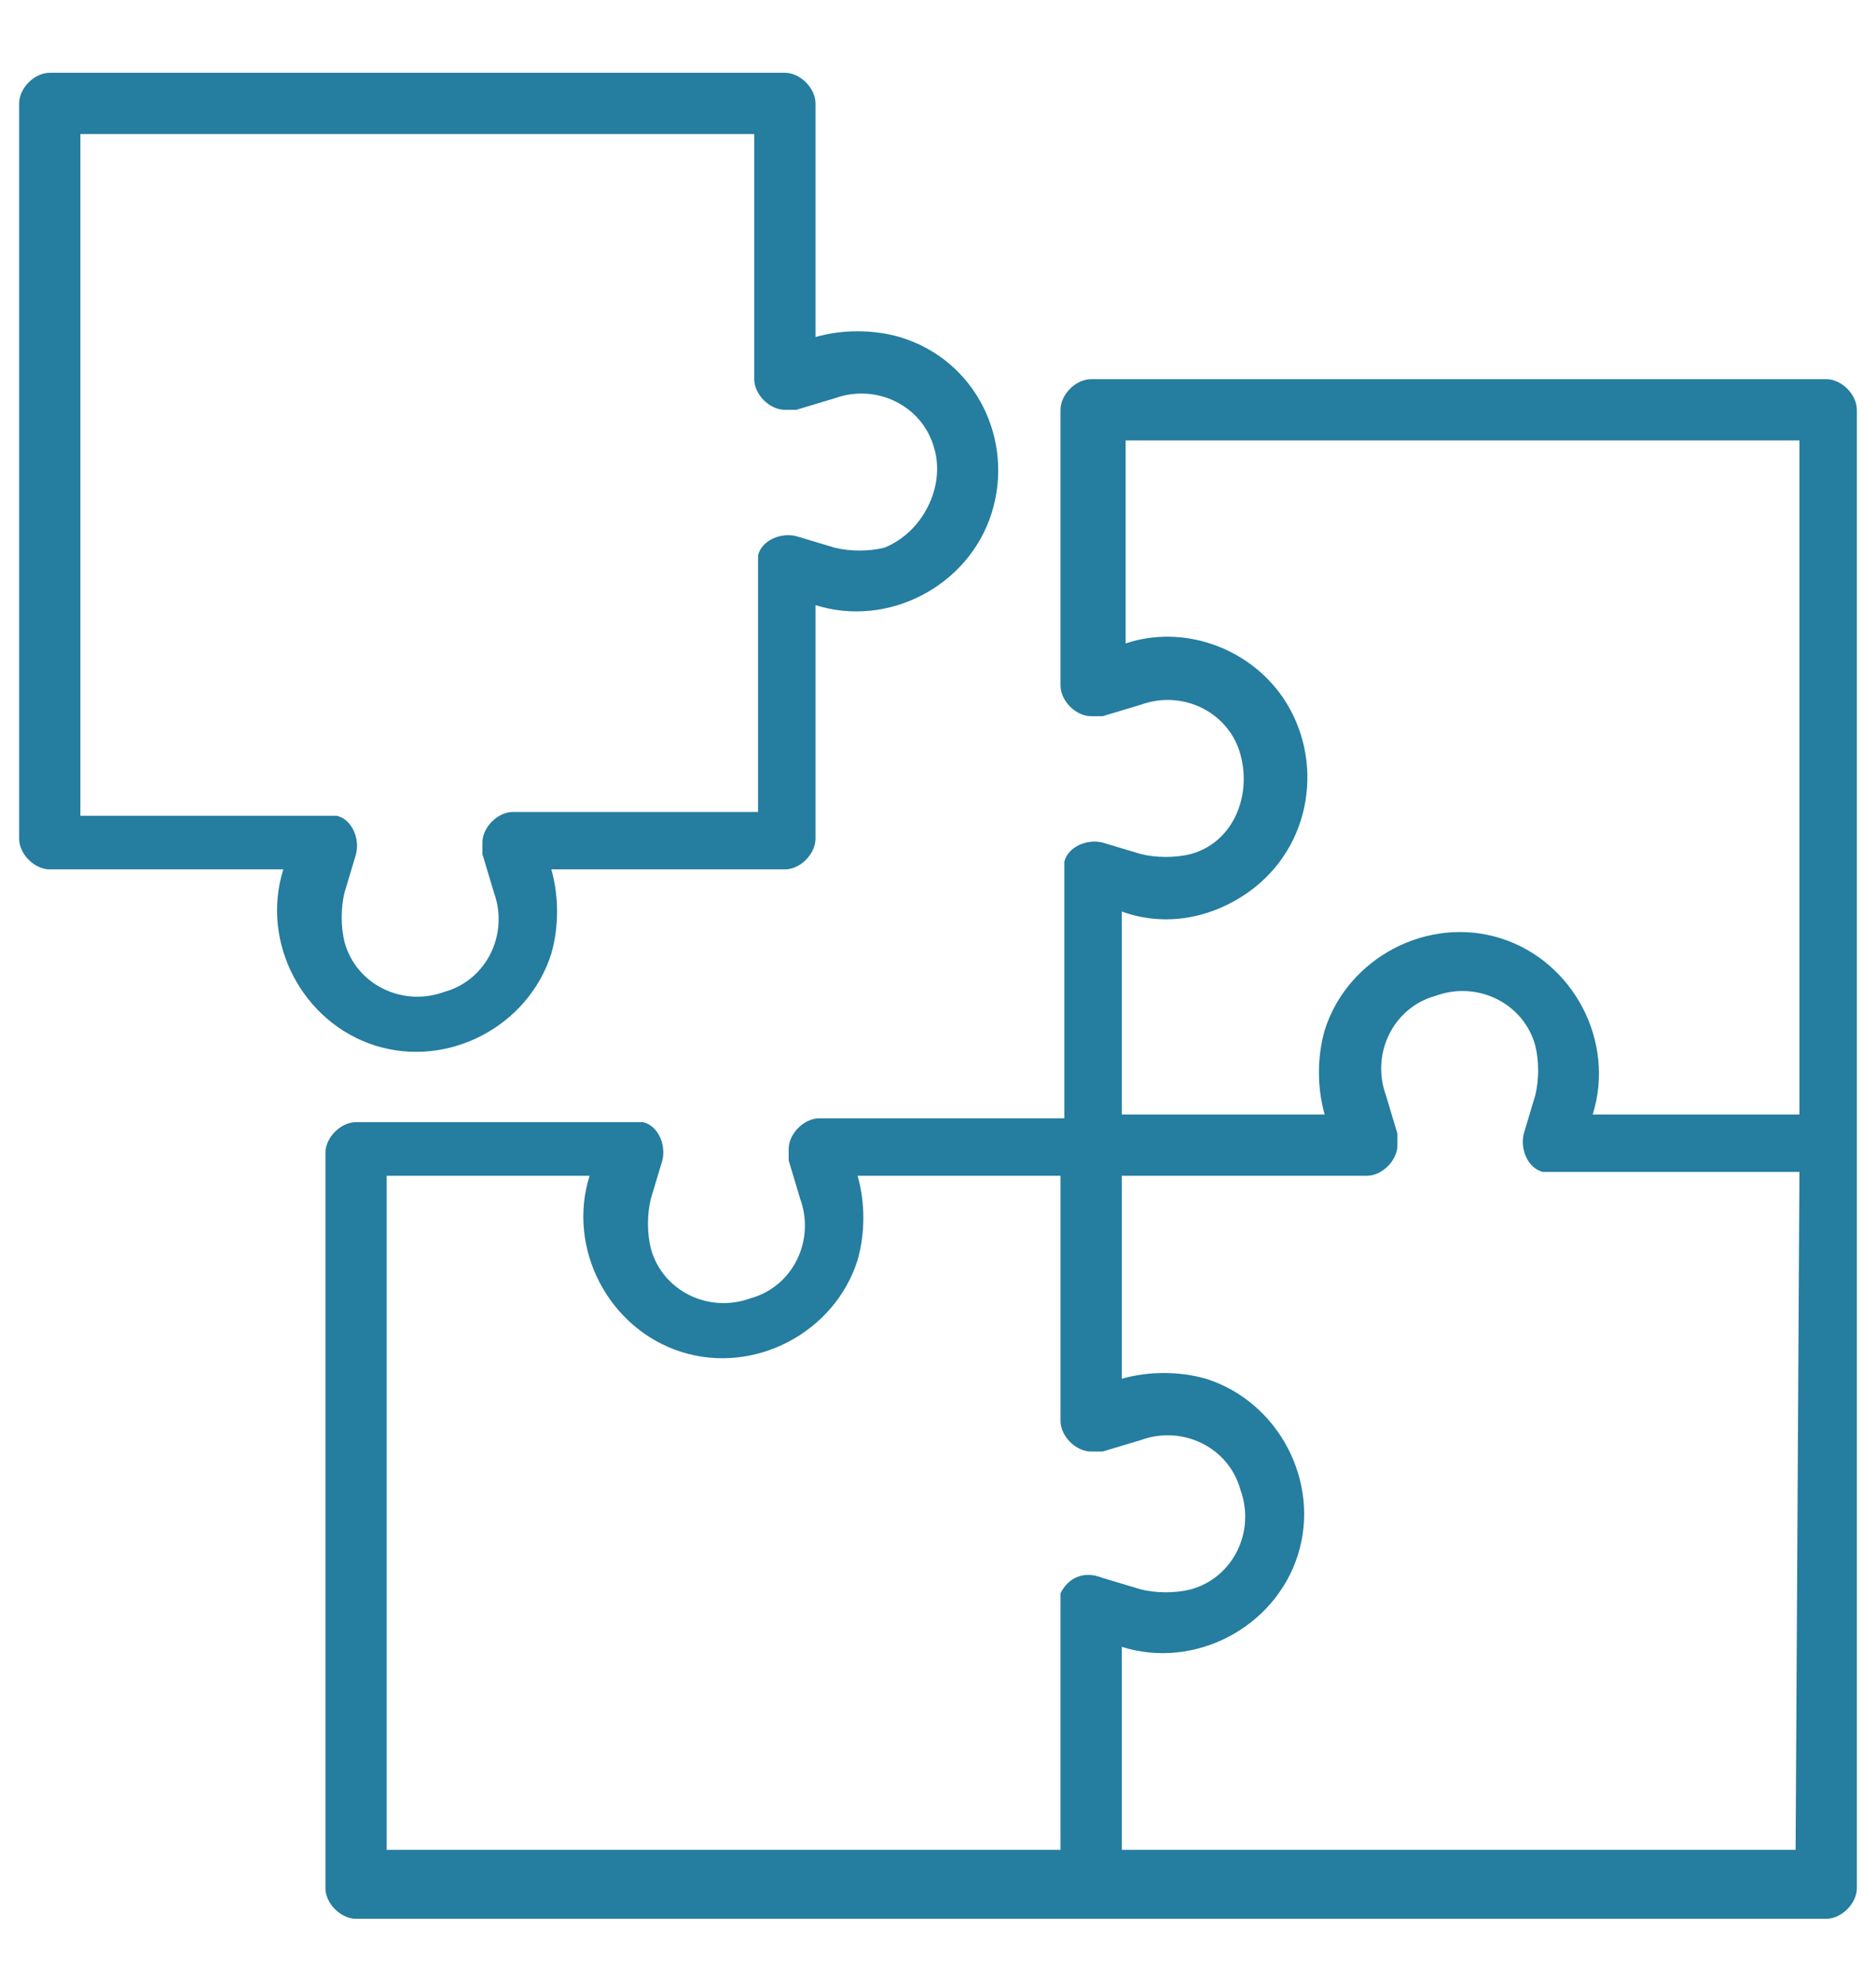
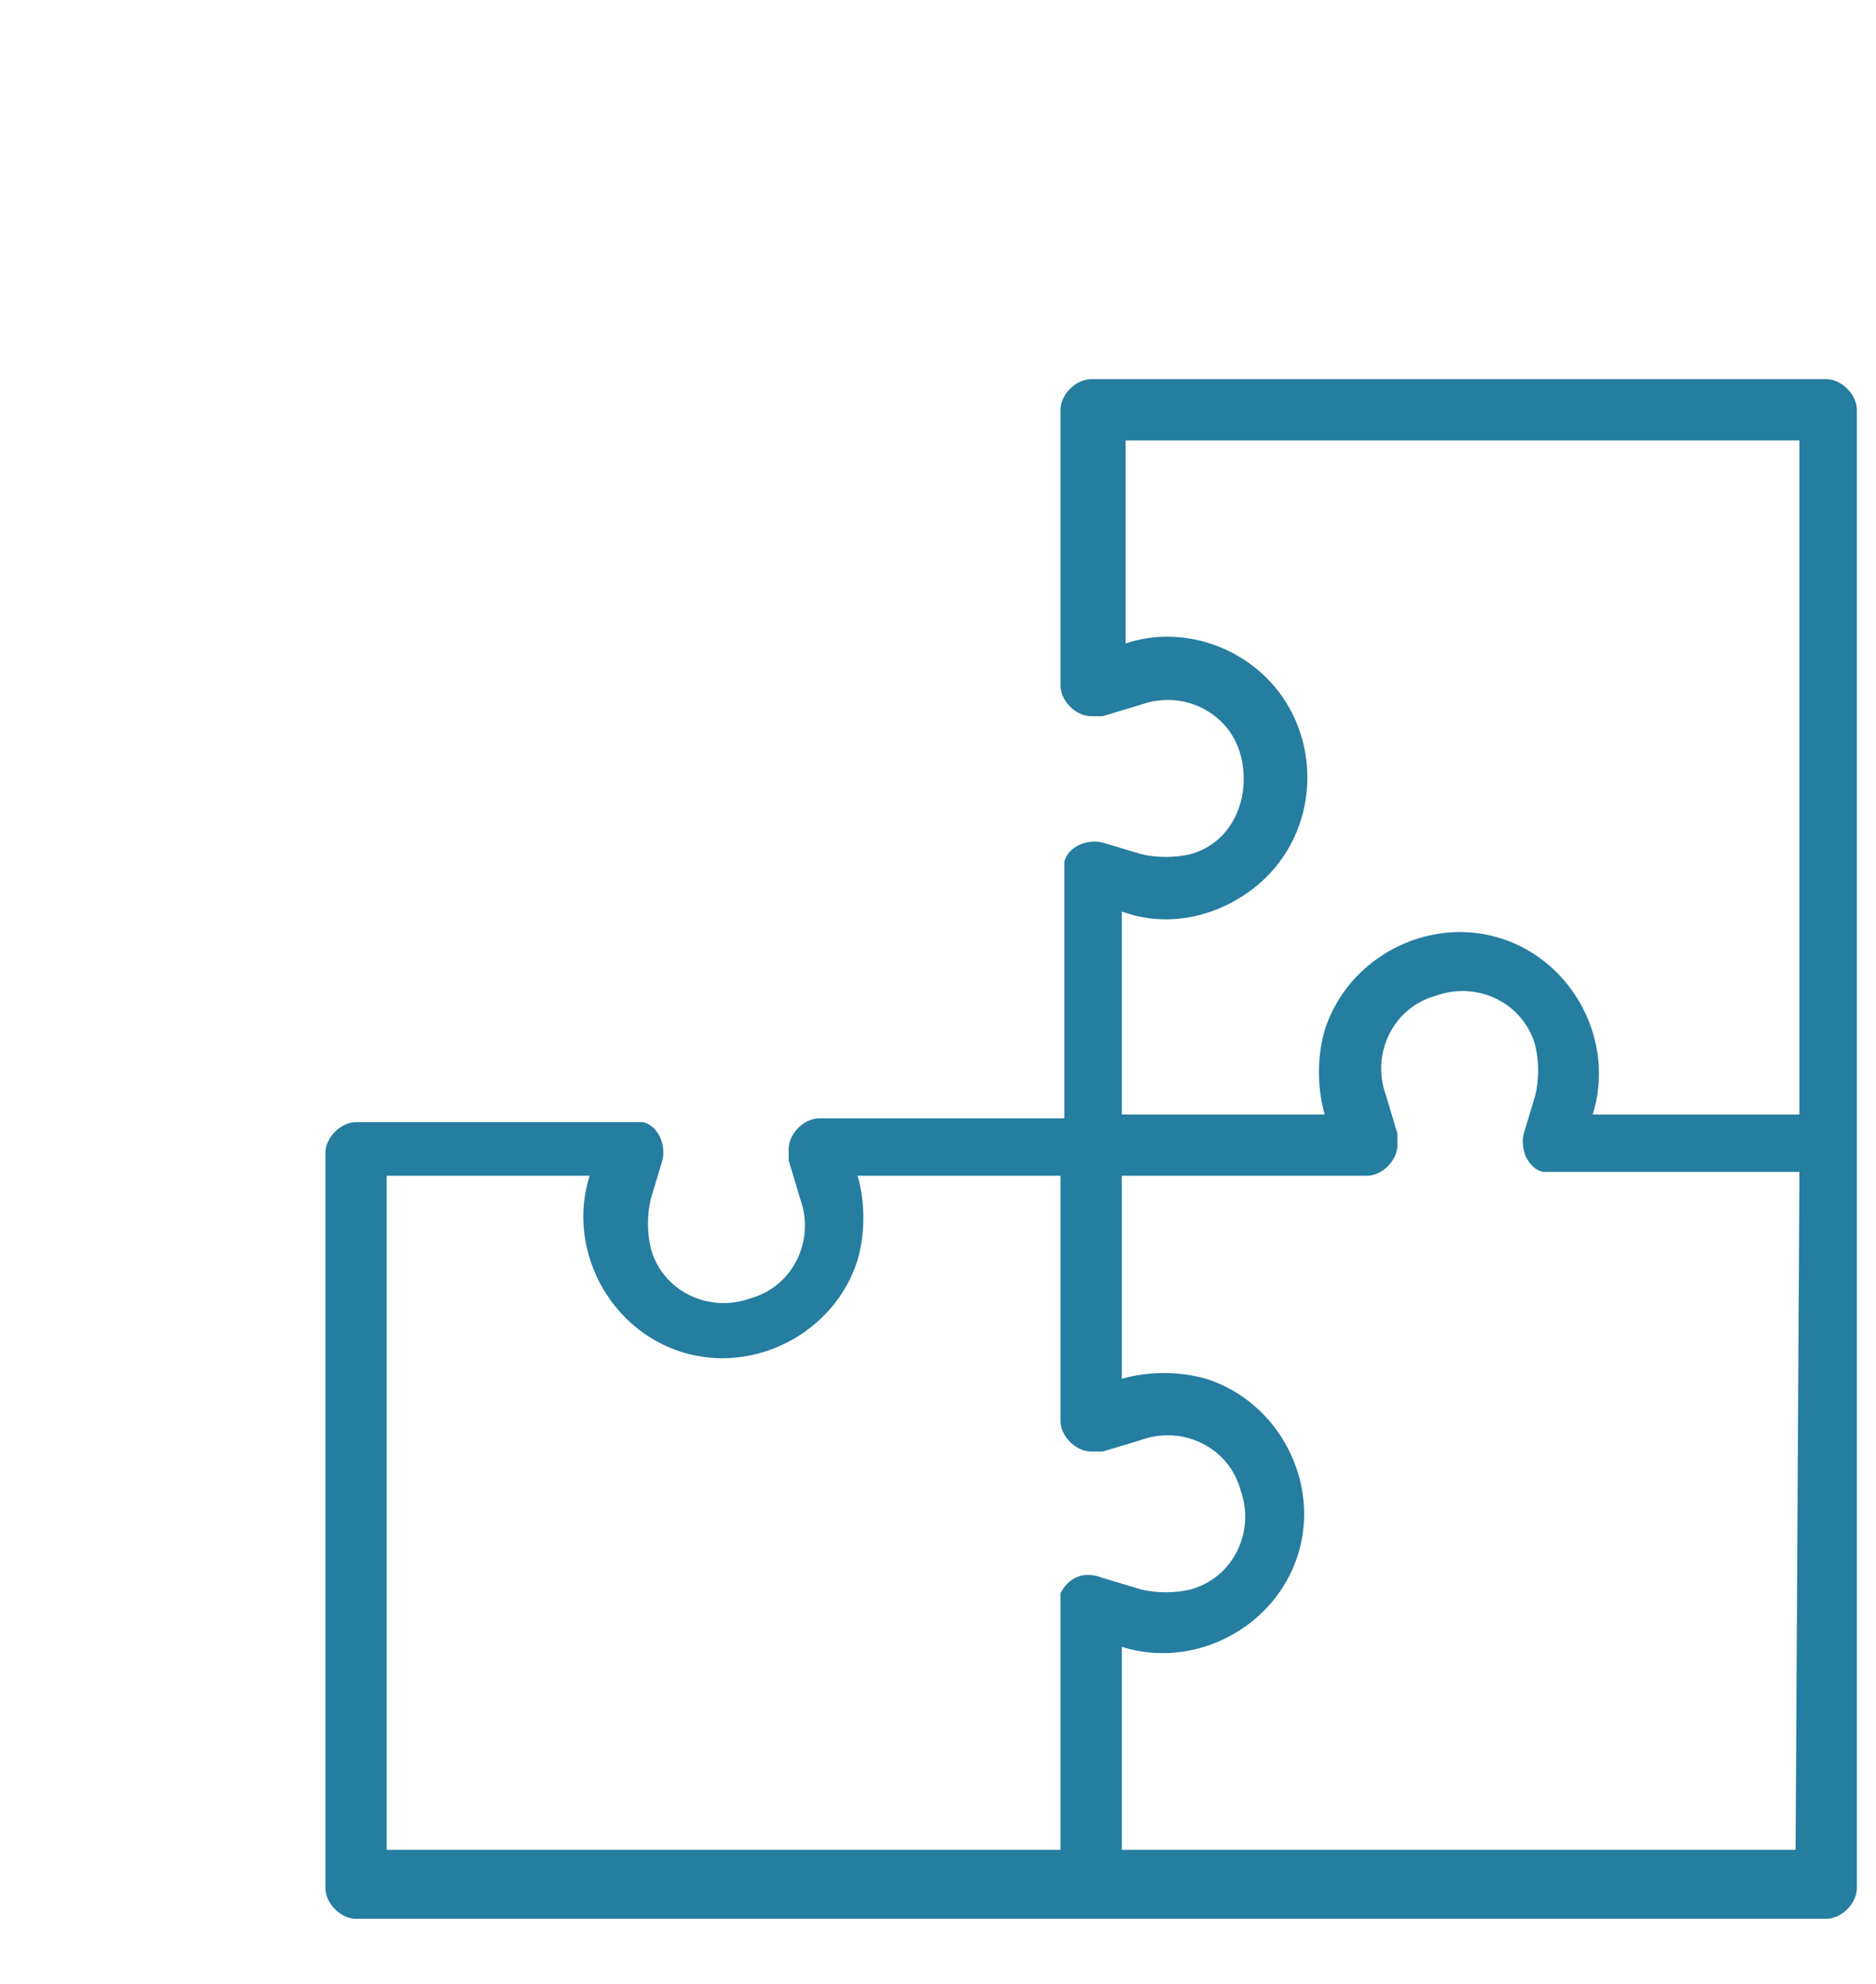
<svg xmlns="http://www.w3.org/2000/svg" version="1.1" id="Layer_1" x="0px" y="0px" viewBox="0 0 49 51.8" style="enable-background:new 0 0 49 51.8;" xml:space="preserve">
  <style type="text/css">
	.st0{fill:#257DA0;}
</style>
  <g>
    <g>
      <g>
        <g>
          <path class="st0" d="M47.7,9.9H28.5c-0.4,0-0.8,0.4-0.8,0.8v7.2c0,0.4,0.4,0.8,0.8,0.8c0.1,0,0.2,0,0.3,0l1-0.3      c1.1-0.4,2.3,0.2,2.6,1.3s-0.2,2.3-1.3,2.6c-0.4,0.1-0.9,0.1-1.3,0l-1-0.3c-0.4-0.1-0.9,0.1-1,0.5c0,0.1,0,0.2,0,0.3v6.4h-6.4      c-0.4,0-0.8,0.4-0.8,0.8c0,0.1,0,0.2,0,0.3l0.3,1c0.4,1.1-0.2,2.3-1.3,2.6c-1.1,0.4-2.3-0.2-2.6-1.3c-0.1-0.4-0.1-0.9,0-1.3      l0.3-1c0.1-0.4-0.1-0.9-0.5-1c-0.1,0-0.2,0-0.3,0H9.3c-0.4,0-0.8,0.4-0.8,0.8v19.2c0,0.4,0.4,0.8,0.8,0.8h38.4      c0.4,0,0.8-0.4,0.8-0.8V10.7C48.5,10.3,48.1,9.9,47.7,9.9z M27.7,41.6c0,0.1,0,0.2,0,0.3v6.4H10.1V30.7h5.3      c-0.6,1.9,0.5,4,2.4,4.6c1.9,0.6,4-0.5,4.6-2.4c0.2-0.7,0.2-1.5,0-2.2h5.3v6.4c0,0.4,0.4,0.8,0.8,0.8c0.1,0,0.2,0,0.3,0l1-0.3      c1.1-0.4,2.3,0.2,2.6,1.3c0.4,1.1-0.2,2.3-1.3,2.6c-0.4,0.1-0.9,0.1-1.3,0l-1-0.3C28.3,41,27.9,41.2,27.7,41.6z M46.9,48.3H29.3      V43c1.9,0.6,4-0.5,4.6-2.4c0.6-1.9-0.5-4-2.4-4.6c-0.7-0.2-1.5-0.2-2.2,0v-5.3h6.4c0.4,0,0.8-0.4,0.8-0.8c0-0.1,0-0.2,0-0.3      l-0.3-1c-0.4-1.1,0.2-2.3,1.3-2.6c1.1-0.4,2.3,0.2,2.6,1.3c0.1,0.4,0.1,0.9,0,1.3l-0.3,1c-0.1,0.4,0.1,0.9,0.5,1      c0.1,0,0.2,0,0.3,0h6.4L46.9,48.3L46.9,48.3z M46.9,29.1h-5.3c0.6-1.9-0.5-4-2.4-4.6c-1.9-0.6-4,0.5-4.6,2.4      c-0.2,0.7-0.2,1.5,0,2.2h-5.3v-5.3c1.1,0.4,2.3,0.2,3.3-0.5c1.7-1.2,2-3.5,0.9-5.1c-0.9-1.3-2.6-1.9-4.1-1.4v-5.3h17.6V29.1z" />
        </g>
      </g>
    </g>
    <g>
      <g>
        <g>
-           <path class="st0" d="M23.5,8.8c-0.7-0.2-1.5-0.2-2.2,0V2.7c0-0.4-0.4-0.8-0.8-0.8H1.3c-0.4,0-0.8,0.4-0.8,0.8v19.2      c0,0.4,0.4,0.8,0.8,0.8h6.1c-0.6,1.9,0.5,4,2.4,4.6c1.9,0.6,4-0.5,4.6-2.4c0.2-0.7,0.2-1.5,0-2.2h6.1c0.4,0,0.8-0.4,0.8-0.8      v-6.1c1.9,0.6,4-0.5,4.6-2.4C26.5,11.5,25.5,9.4,23.5,8.8z M23.1,14.3c-0.4,0.1-0.9,0.1-1.3,0l-1-0.3c-0.4-0.1-0.9,0.1-1,0.5      c0,0.1,0,0.2,0,0.3v6.4h-6.4c-0.4,0-0.8,0.4-0.8,0.8c0,0.1,0,0.2,0,0.3l0.3,1c0.4,1.1-0.2,2.3-1.3,2.6c-1.1,0.4-2.3-0.2-2.6-1.3      c-0.1-0.4-0.1-0.9,0-1.3l0.3-1c0.1-0.4-0.1-0.9-0.5-1c-0.1,0-0.2,0-0.3,0H2.1V3.5h17.6v6.4c0,0.4,0.4,0.8,0.8,0.8      c0.1,0,0.2,0,0.3,0l1-0.3c1.1-0.4,2.3,0.2,2.6,1.3C24.7,12.7,24.1,13.9,23.1,14.3z" />
-         </g>
+           </g>
      </g>
    </g>
  </g>
</svg>